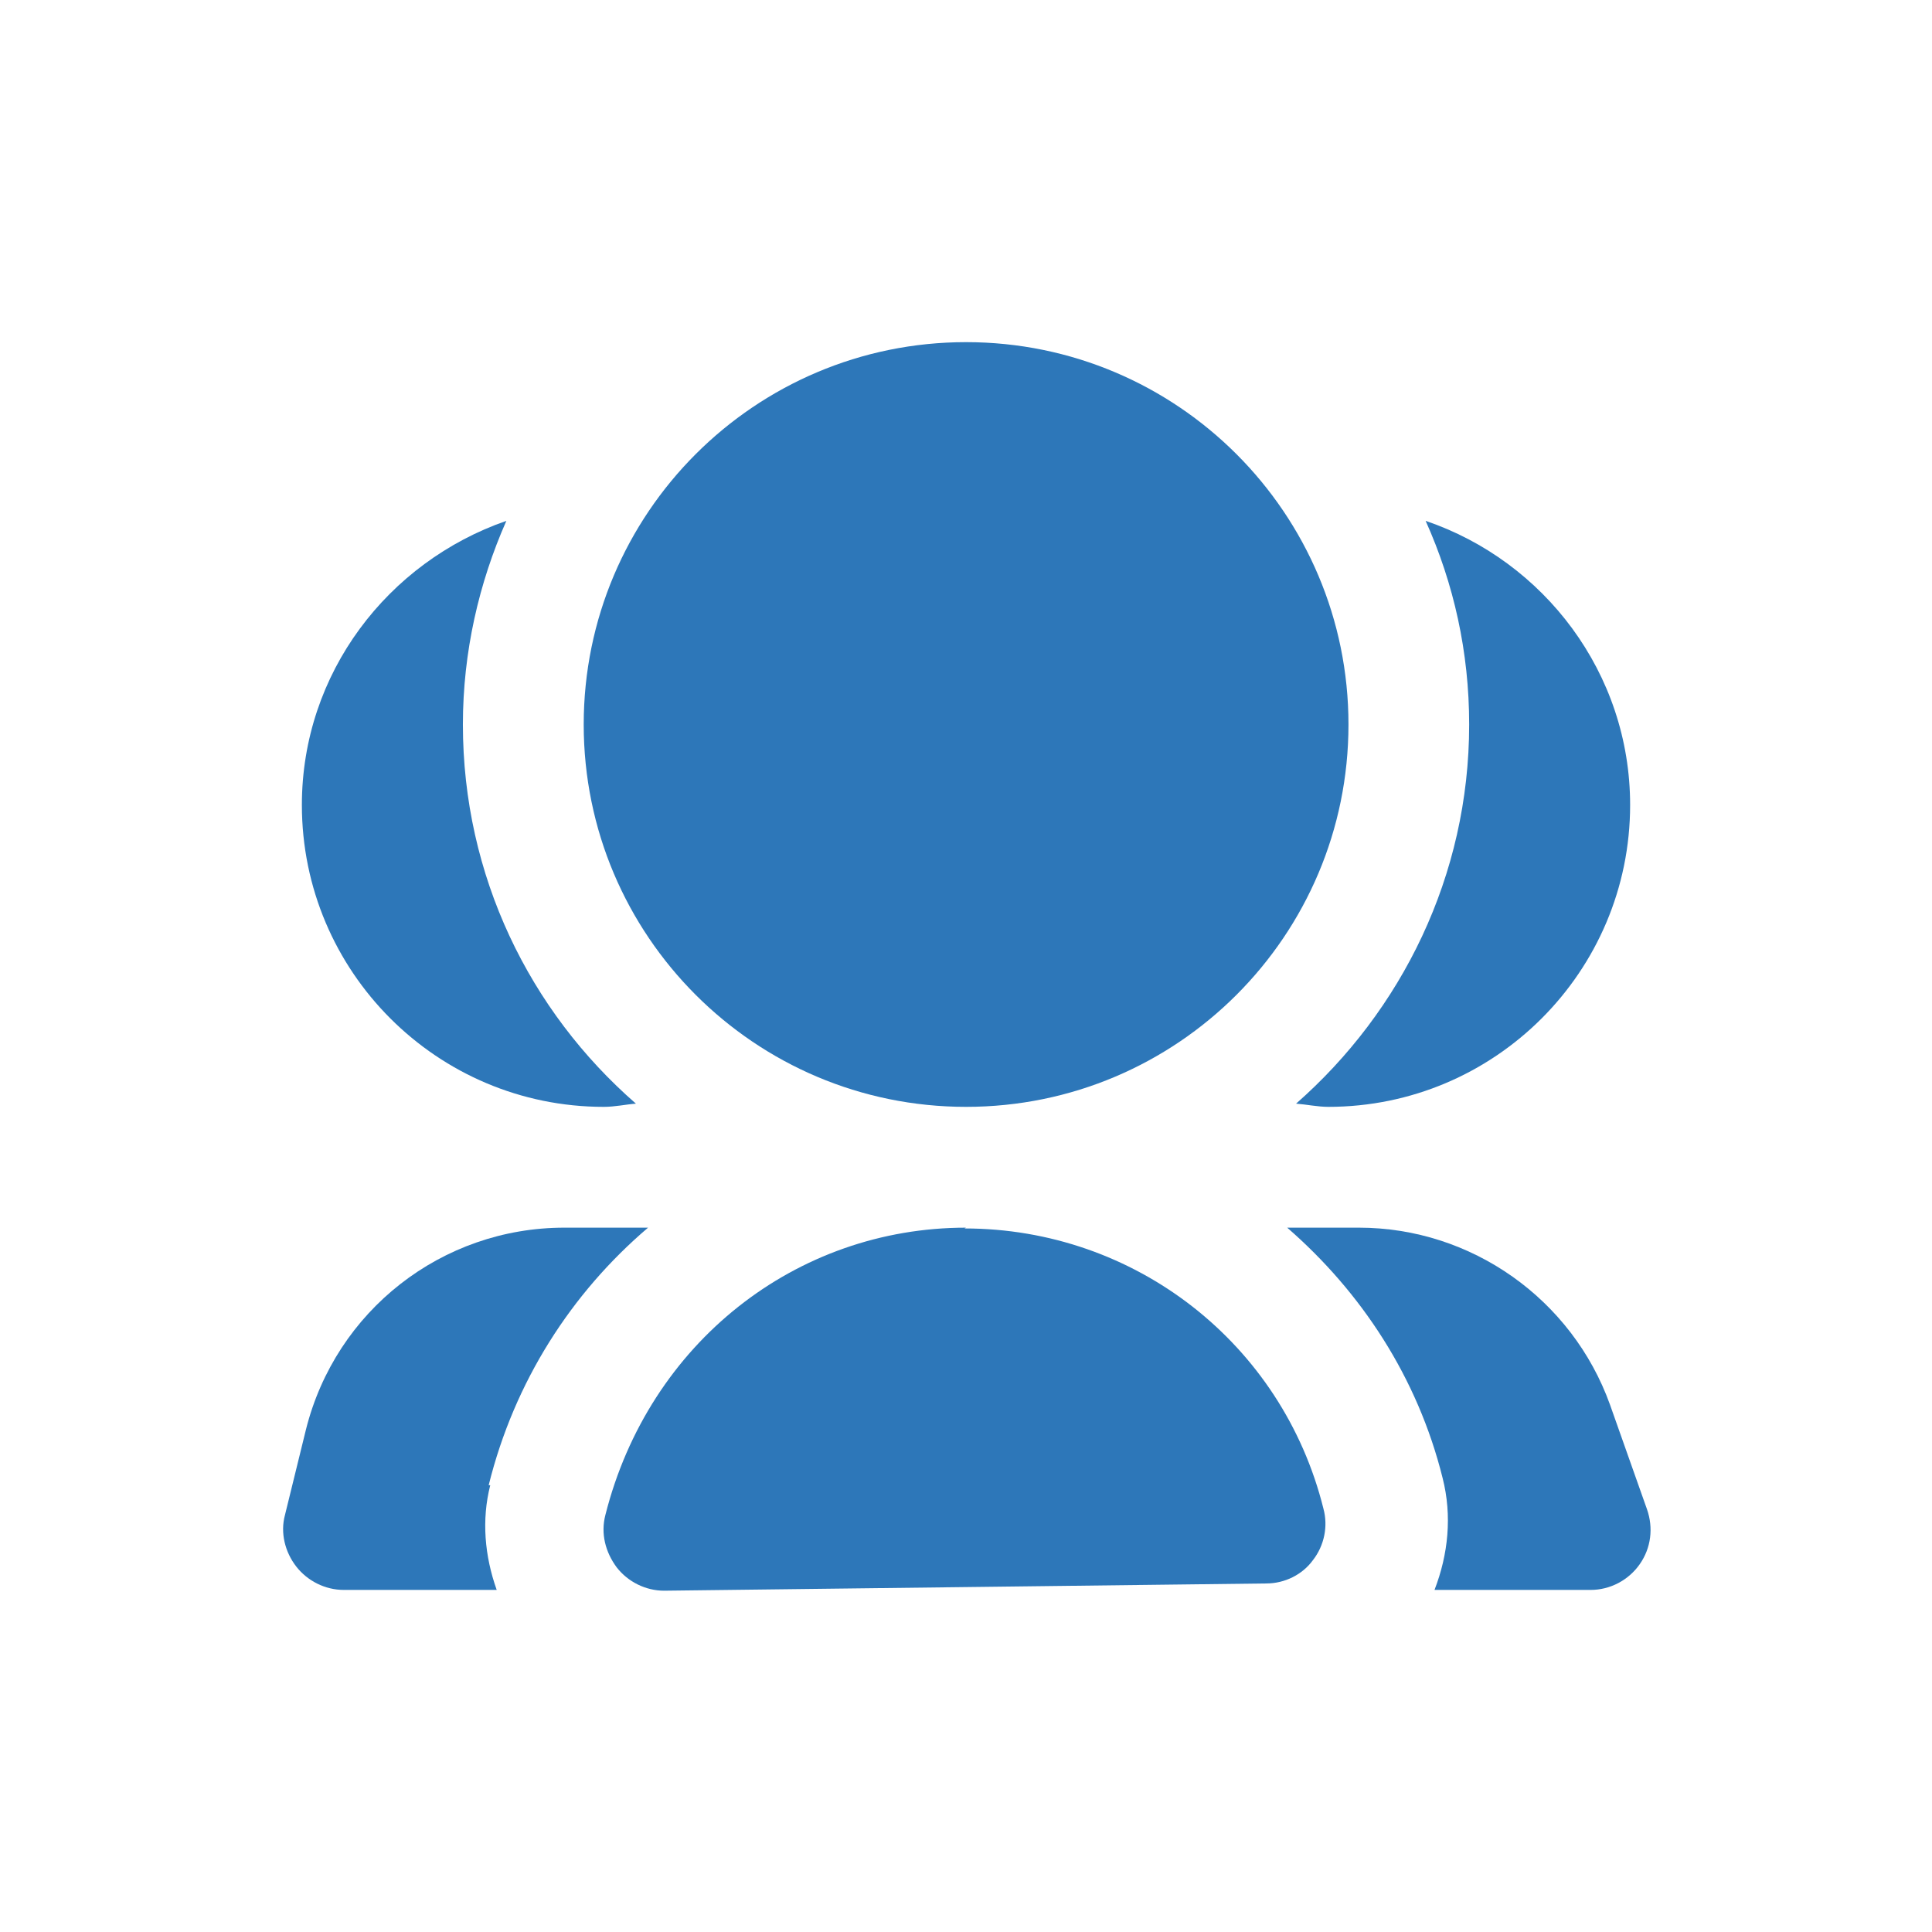
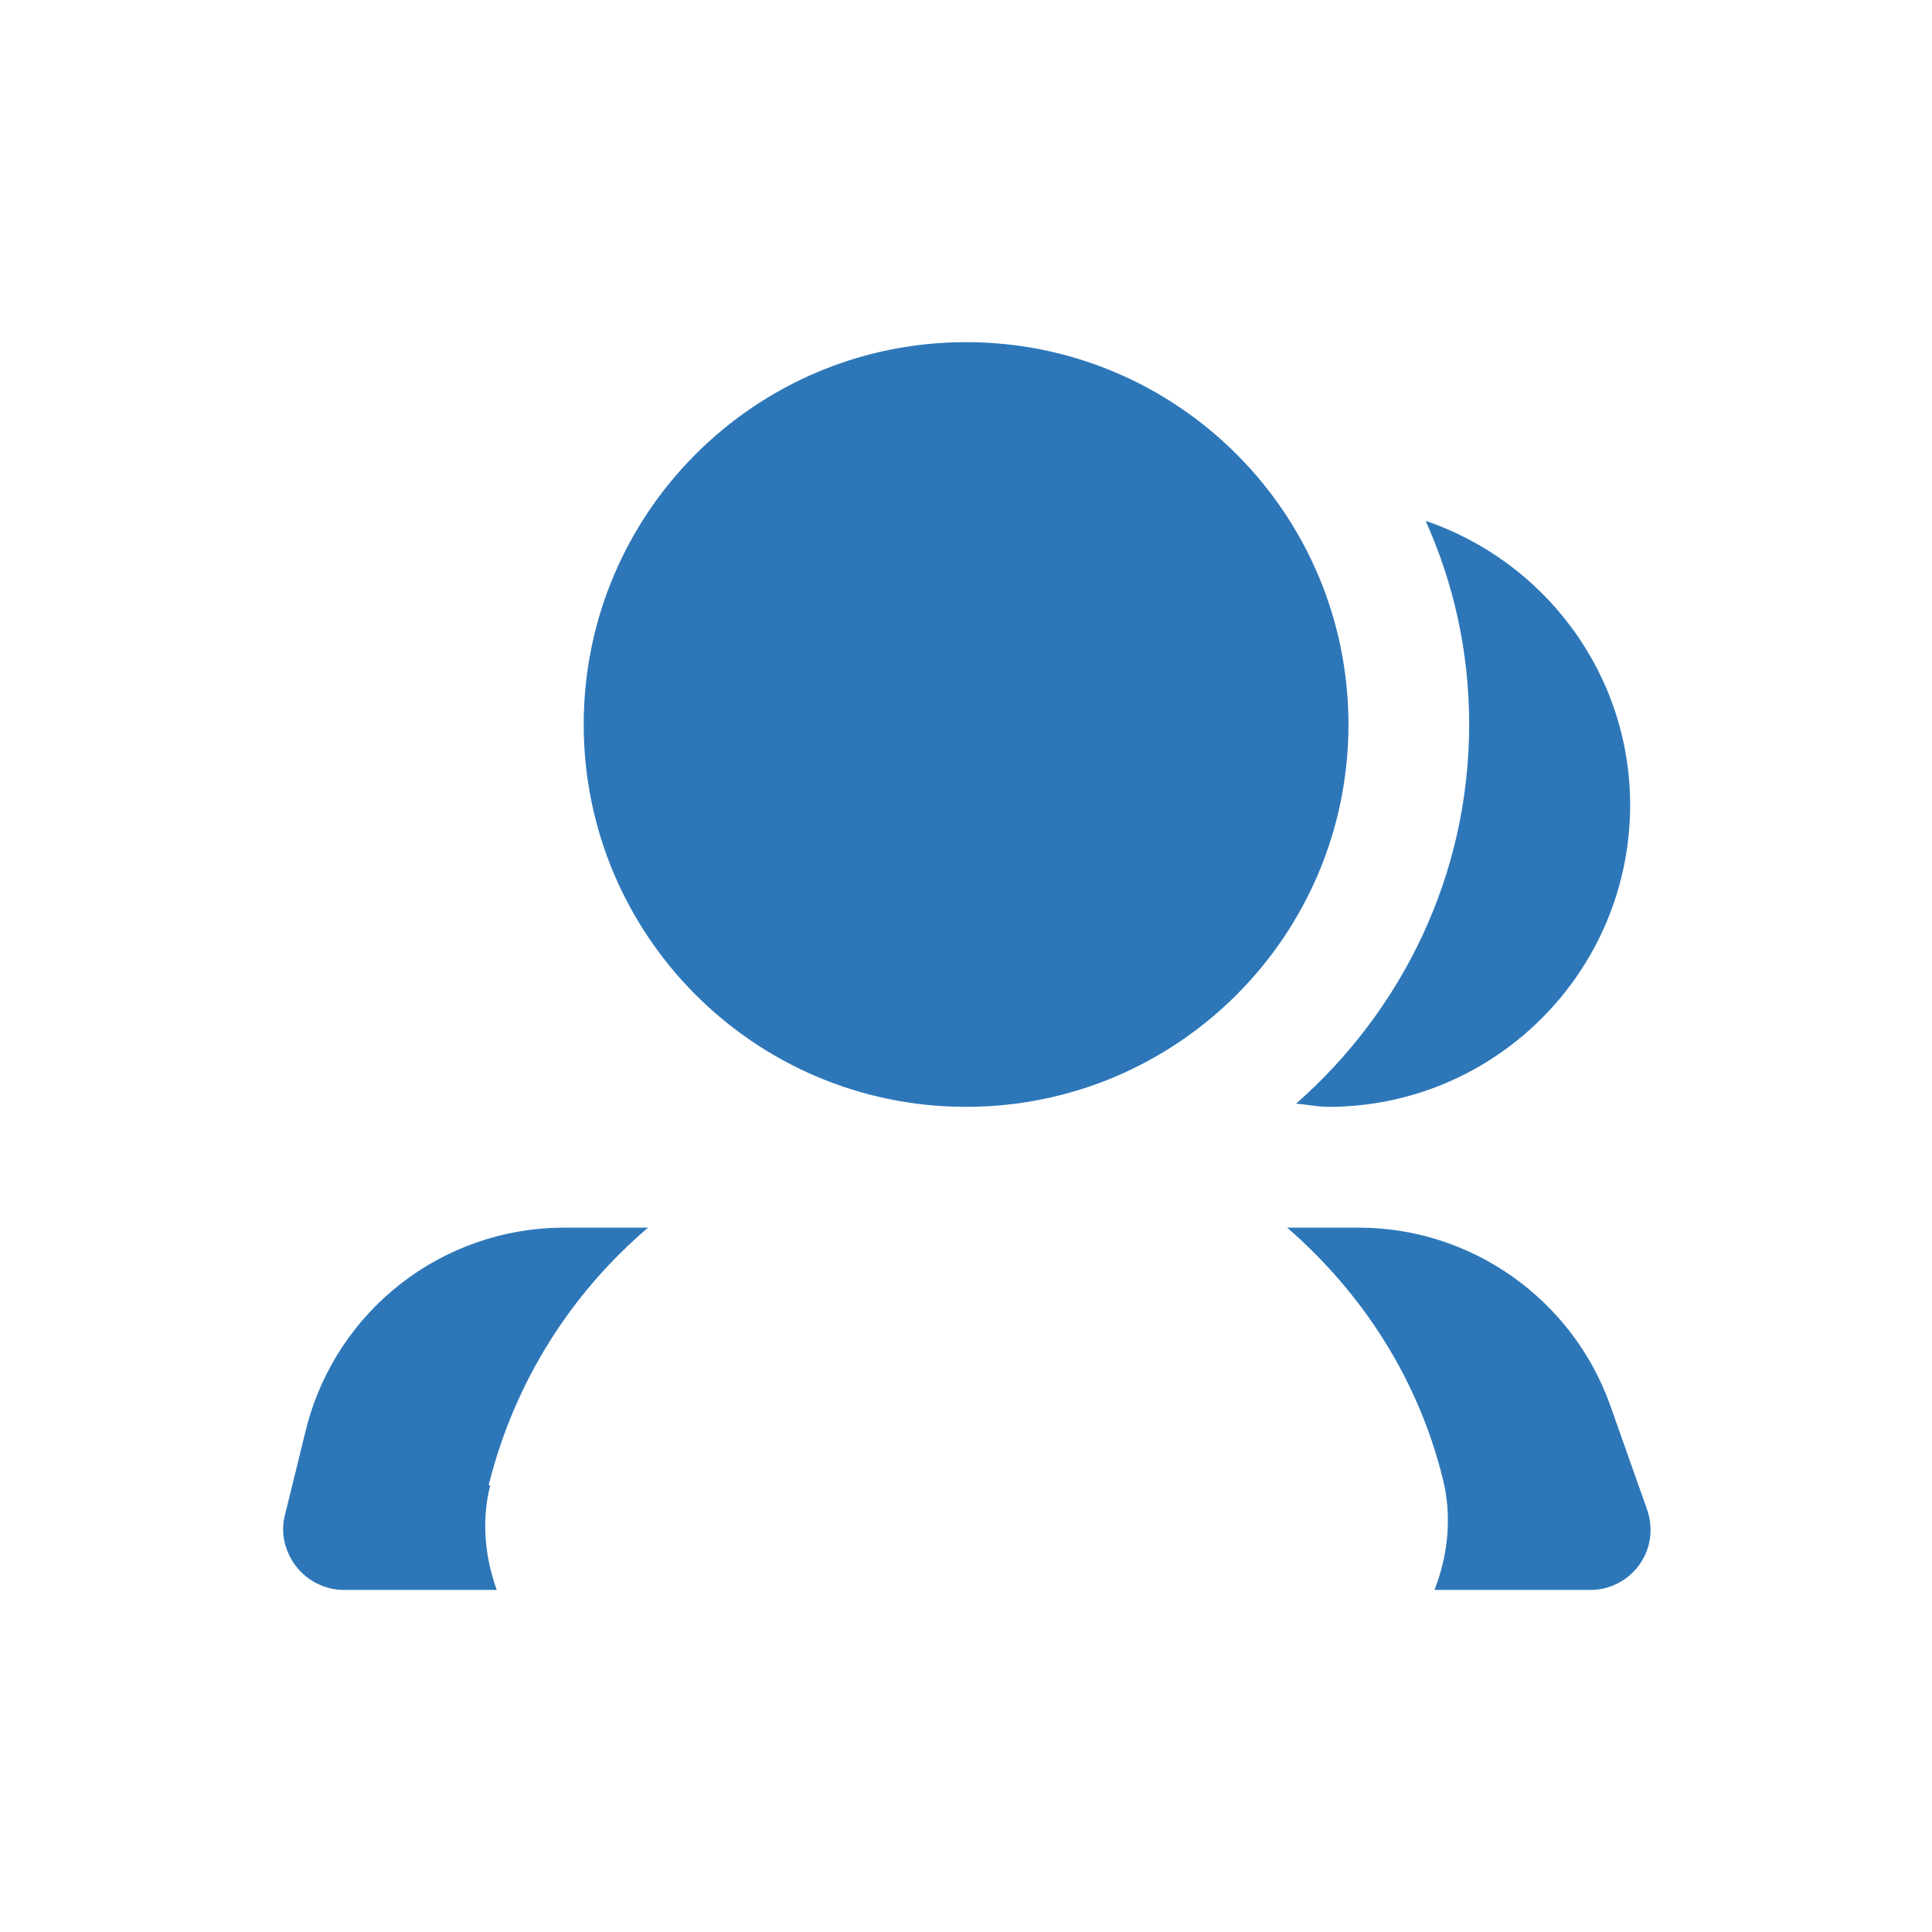
<svg xmlns="http://www.w3.org/2000/svg" width="32" height="32" viewBox="0 0 32 32" fill="none">
  <path d="M16.001 18.333C19.499 18.333 22.335 15.498 22.335 12C22.335 8.502 19.499 5.667 16.001 5.667C12.504 5.667 9.668 8.502 9.668 12C9.668 15.498 12.504 18.333 16.001 18.333Z" fill="#2D77B9" />
-   <path d="M16 20.334C13.187 20.334 10.747 22.24 10.027 25.093C9.947 25.4 10.027 25.707 10.214 25.96C10.4 26.2 10.694 26.347 11 26.347L20.974 26.227C21.28 26.227 21.574 26.08 21.747 25.84C21.934 25.6 22 25.28 21.92 24.987C21.24 22.253 18.8 20.347 15.974 20.347L16 20.334Z" fill="#2D77B9" />
  <path d="M8.094 24.6C8.52 22.88 9.467 21.413 10.734 20.334H9.347C7.32 20.334 5.56 21.707 5.067 23.68L4.72 25.093C4.64 25.387 4.72 25.707 4.907 25.947C5.094 26.187 5.387 26.334 5.694 26.334H8.227C8.027 25.773 7.974 25.174 8.12 24.6H8.094Z" fill="#2D77B9" />
  <path d="M27.28 25L26.667 23.267C26.04 21.52 24.374 20.334 22.507 20.334H21.32C22.547 21.4 23.48 22.814 23.894 24.48C24.054 25.107 23.987 25.747 23.76 26.334H26.347C26.667 26.334 26.974 26.174 27.16 25.907C27.347 25.64 27.387 25.307 27.28 25Z" fill="#2D77B9" />
  <path d="M21.467 18.28C21.64 18.293 21.827 18.333 22 18.333C24.76 18.333 27 16.093 27 13.333C27 11.147 25.573 9.293 23.613 8.627C24.08 9.667 24.334 10.8 24.334 12C24.334 14.507 23.213 16.747 21.467 18.28Z" fill="#2D77B9" />
-   <path d="M10 18.333C10.187 18.333 10.36 18.293 10.533 18.28C8.773 16.747 7.667 14.507 7.667 12C7.667 10.8 7.933 9.653 8.387 8.627C6.427 9.307 5 11.147 5 13.333C5 16.093 7.24 18.333 10 18.333Z" fill="#2D77B9" />
</svg>